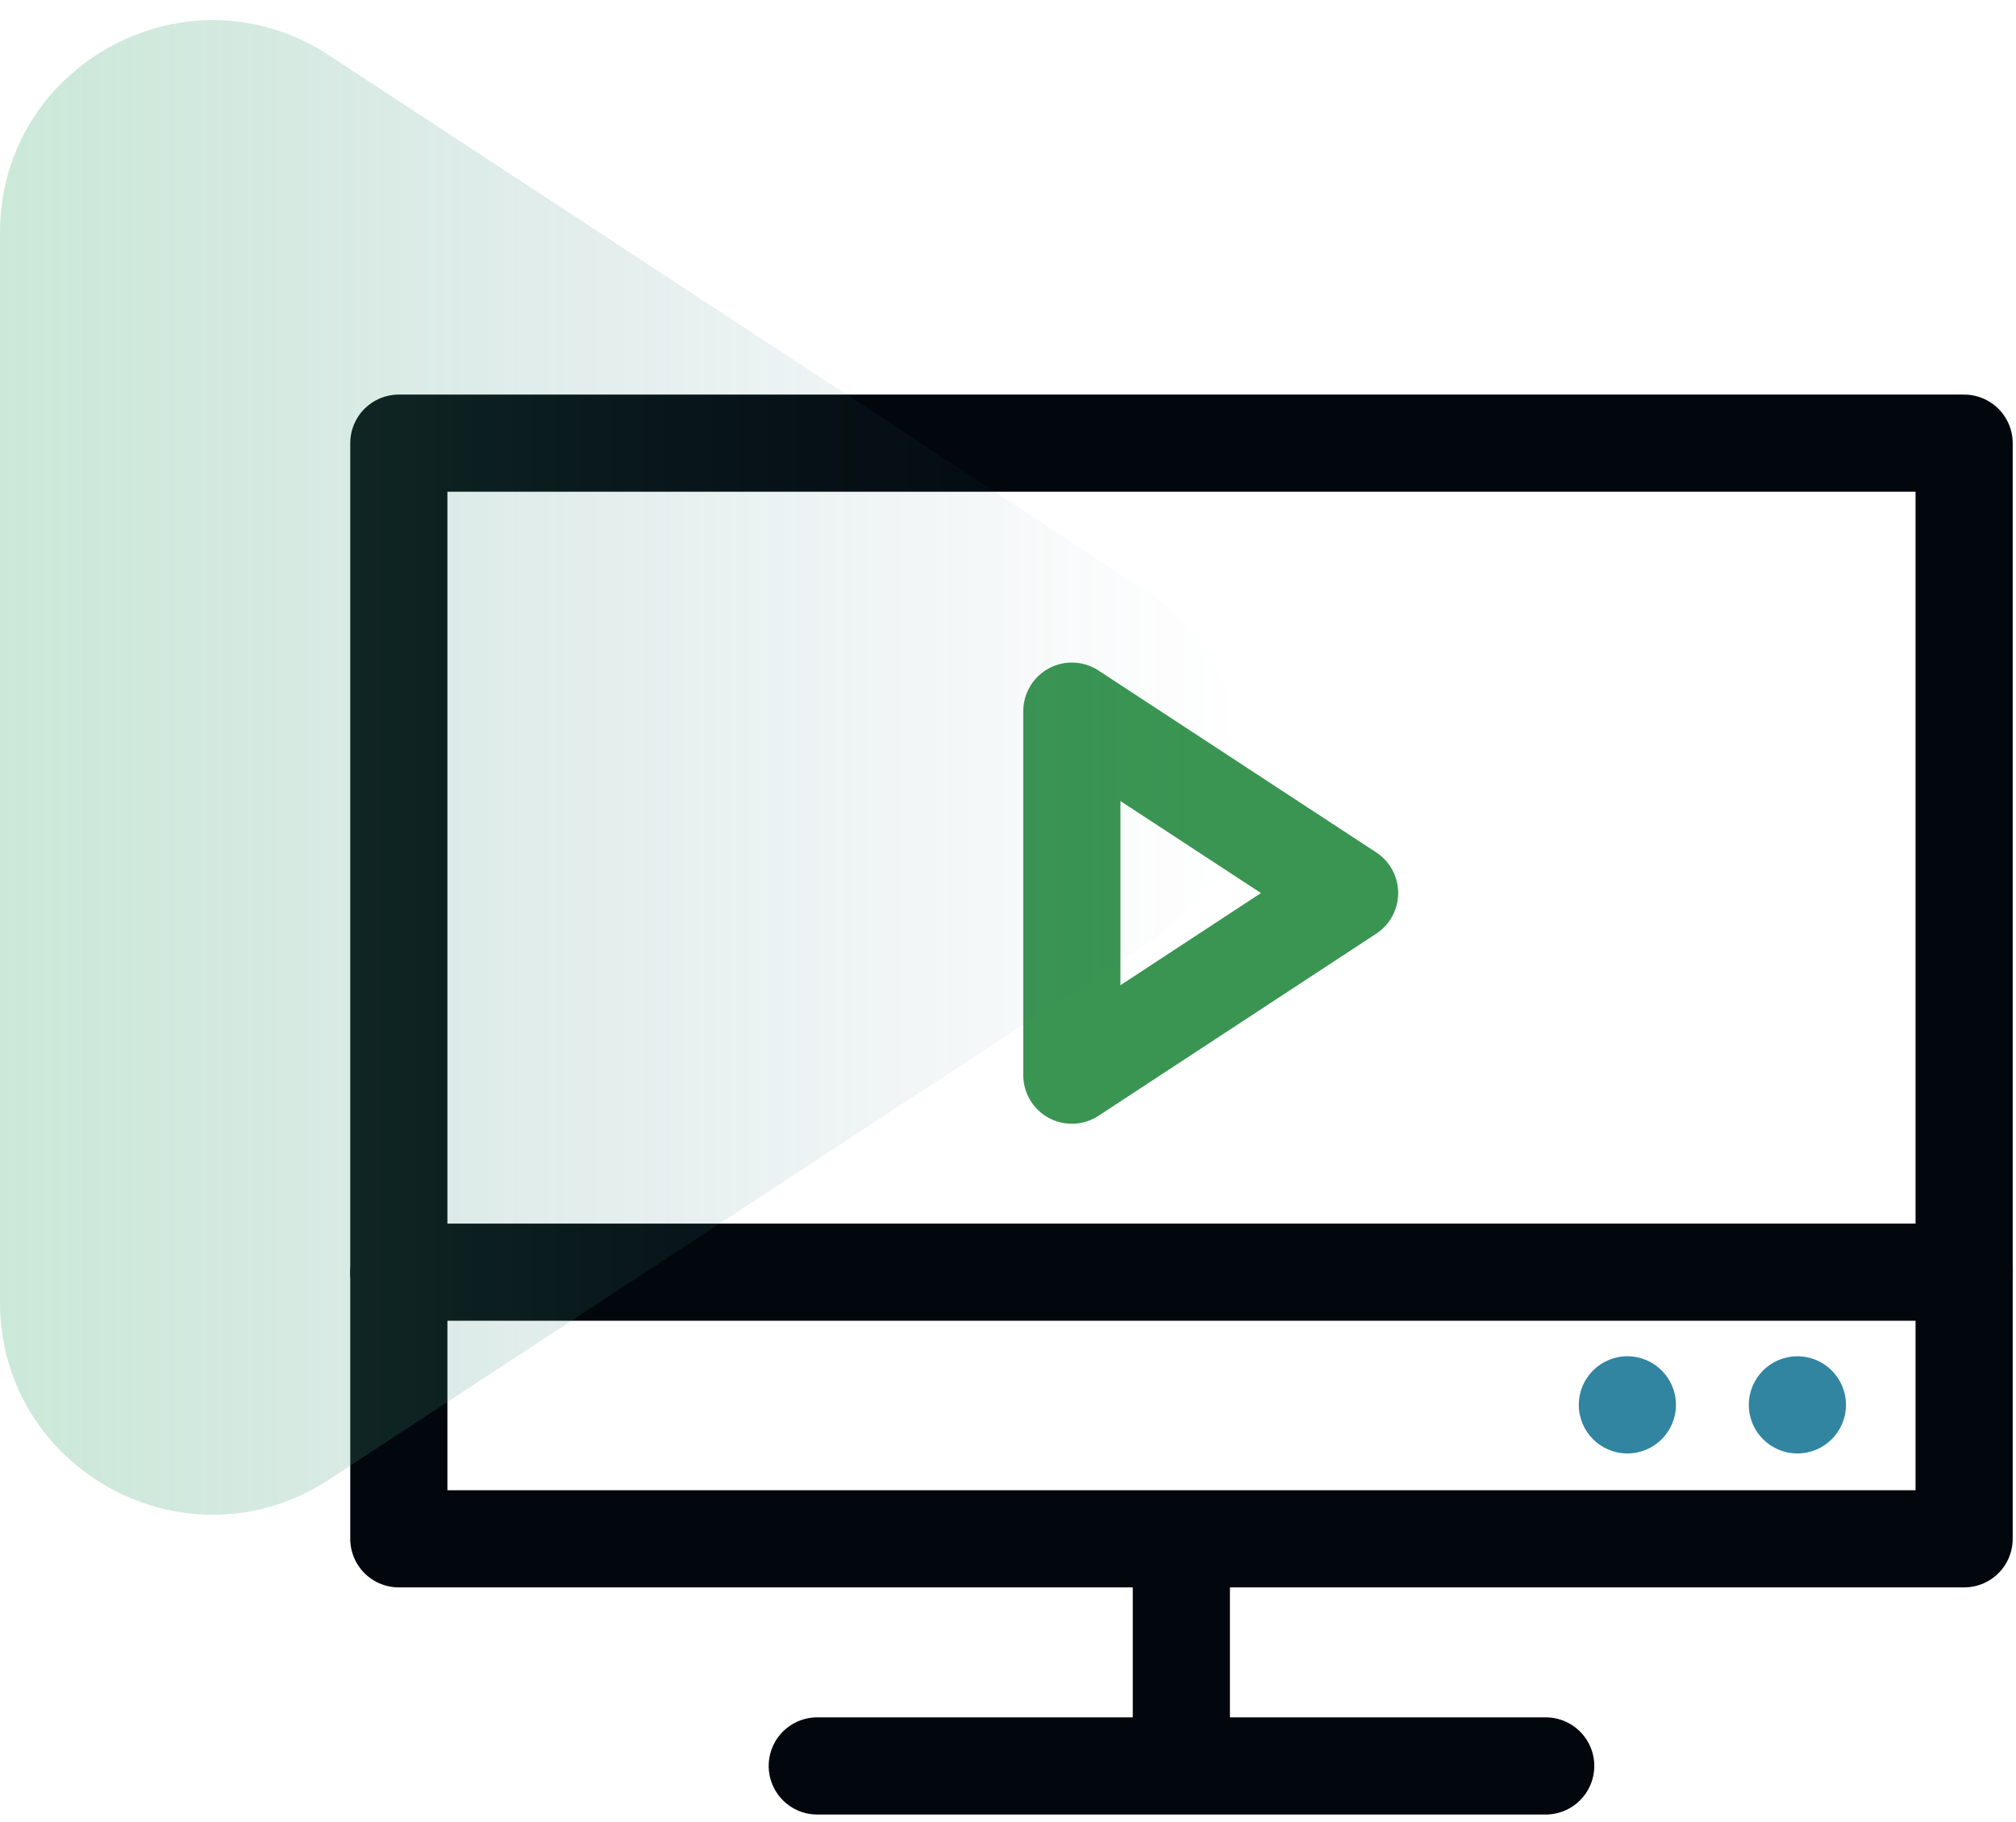
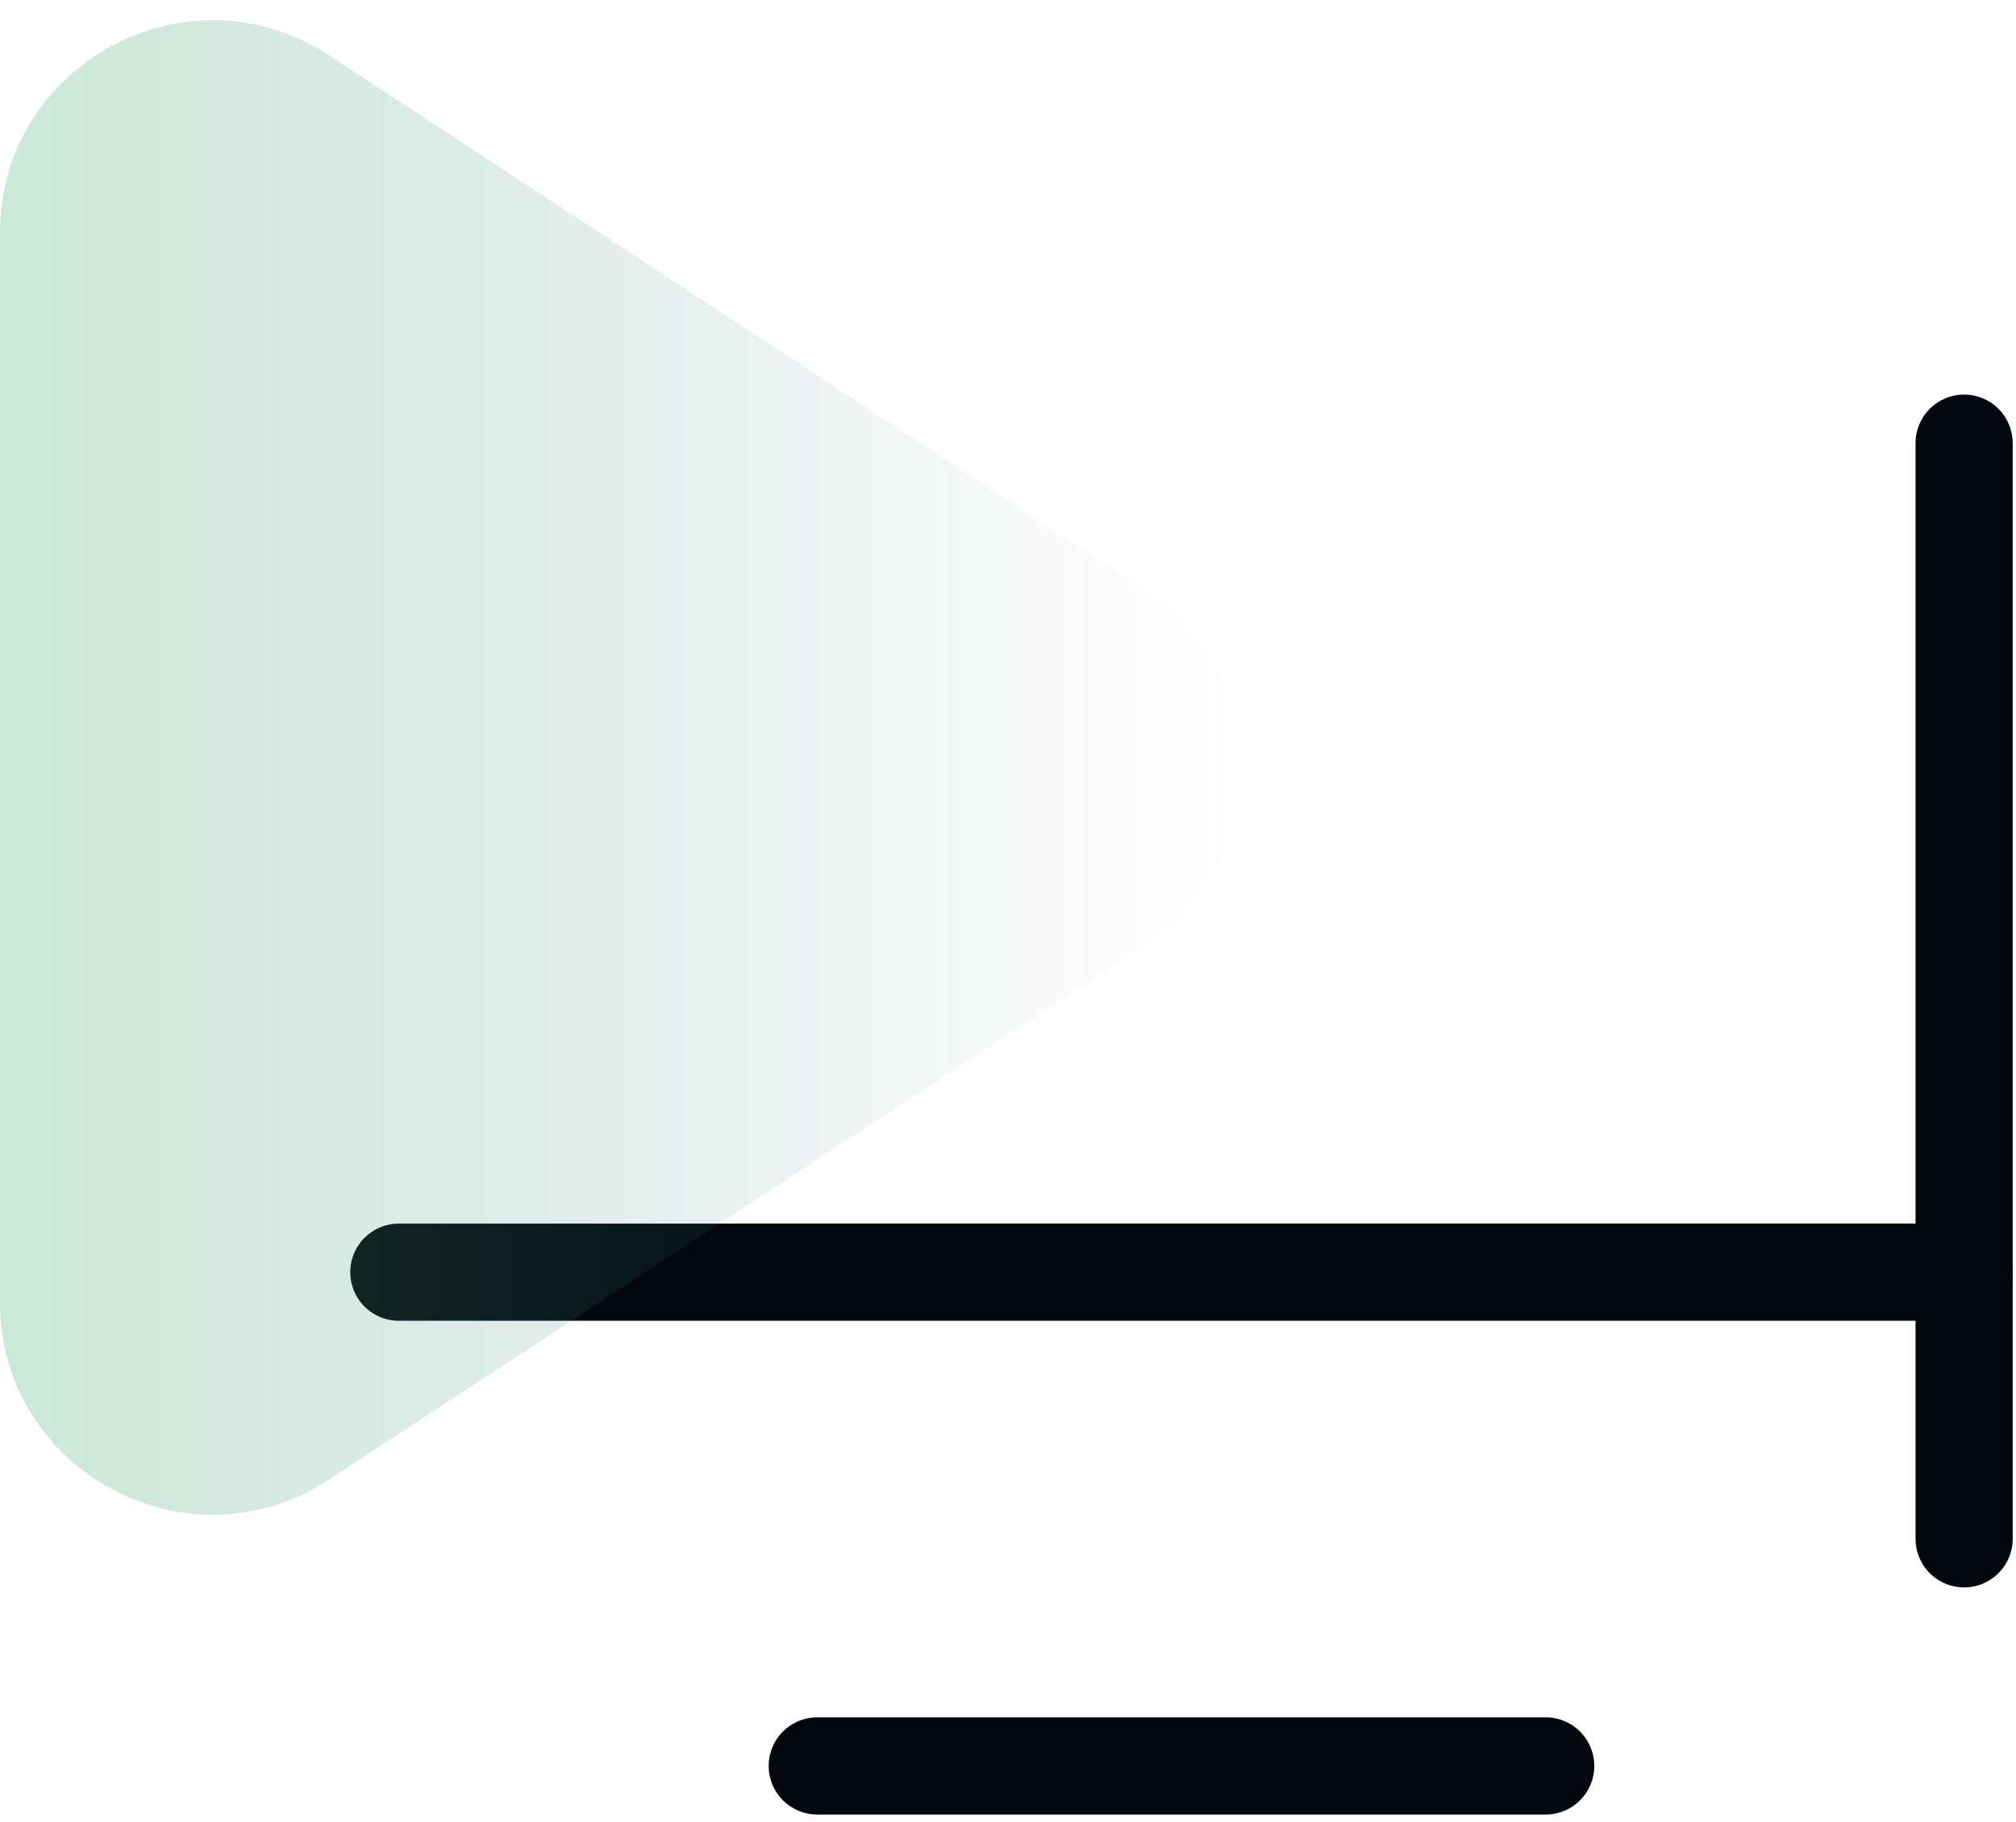
<svg xmlns="http://www.w3.org/2000/svg" width="83" height="75" viewBox="0 0 83 75" fill="none">
-   <path d="M80.864 18.242H16.42V63.342H80.864V18.242Z" stroke="#01070C" stroke-width="4" stroke-linecap="round" stroke-linejoin="round" />
-   <path d="M48.637 72.341V63.355" stroke="#01070C" stroke-width="4" stroke-linecap="round" stroke-linejoin="round" />
+   <path d="M80.864 18.242V63.342H80.864V18.242Z" stroke="#01070C" stroke-width="4" stroke-linecap="round" stroke-linejoin="round" />
  <path d="M33.647 72.691H63.638" stroke="#01070C" stroke-width="4" stroke-linecap="round" stroke-linejoin="round" />
  <path d="M16.42 52.367H80.864" stroke="#01070C" stroke-width="4" stroke-linecap="round" stroke-linejoin="round" />
-   <path d="M74 59.828C75.105 59.828 76 58.933 76 57.828C76 56.724 75.105 55.828 74 55.828C72.895 55.828 72 56.724 72 57.828C72 58.933 72.895 59.828 74 59.828Z" fill="#3185A0" />
-   <path d="M67 59.828C68.105 59.828 69 58.933 69 57.828C69 56.724 68.105 55.828 67 55.828C65.895 55.828 65 56.724 65 57.828C65 58.933 65.895 59.828 67 59.828Z" fill="#3185A0" />
-   <path d="M55.564 36.76L44.129 44.257V29.273L55.564 36.76Z" stroke="#3A9552" stroke-width="4" stroke-linecap="round" stroke-linejoin="round" />
  <path opacity="0.3" d="M47.115 38.907L13.536 60.911C7.722 64.717 0 60.548 0 53.595V9.586C0 2.634 7.722 -1.535 13.536 2.27L47.115 24.275C52.384 27.729 52.384 35.453 47.115 38.907Z" fill="url(#paint0_linear_6429_1639)" />
  <defs>
    <linearGradient id="paint0_linear_6429_1639" x1="0" y1="31.591" x2="51.067" y2="31.591" gradientUnits="userSpaceOnUse">
      <stop stop-color="#50B57C" />
      <stop offset="0.17" stop-color="#49A57C" stop-opacity="0.81" />
      <stop offset="0.57" stop-color="#3A817E" stop-opacity="0.38" />
      <stop offset="0.86" stop-color="#316A7F" stop-opacity="0.1" />
      <stop offset="1" stop-color="#2E6280" stop-opacity="0" />
    </linearGradient>
  </defs>
</svg>